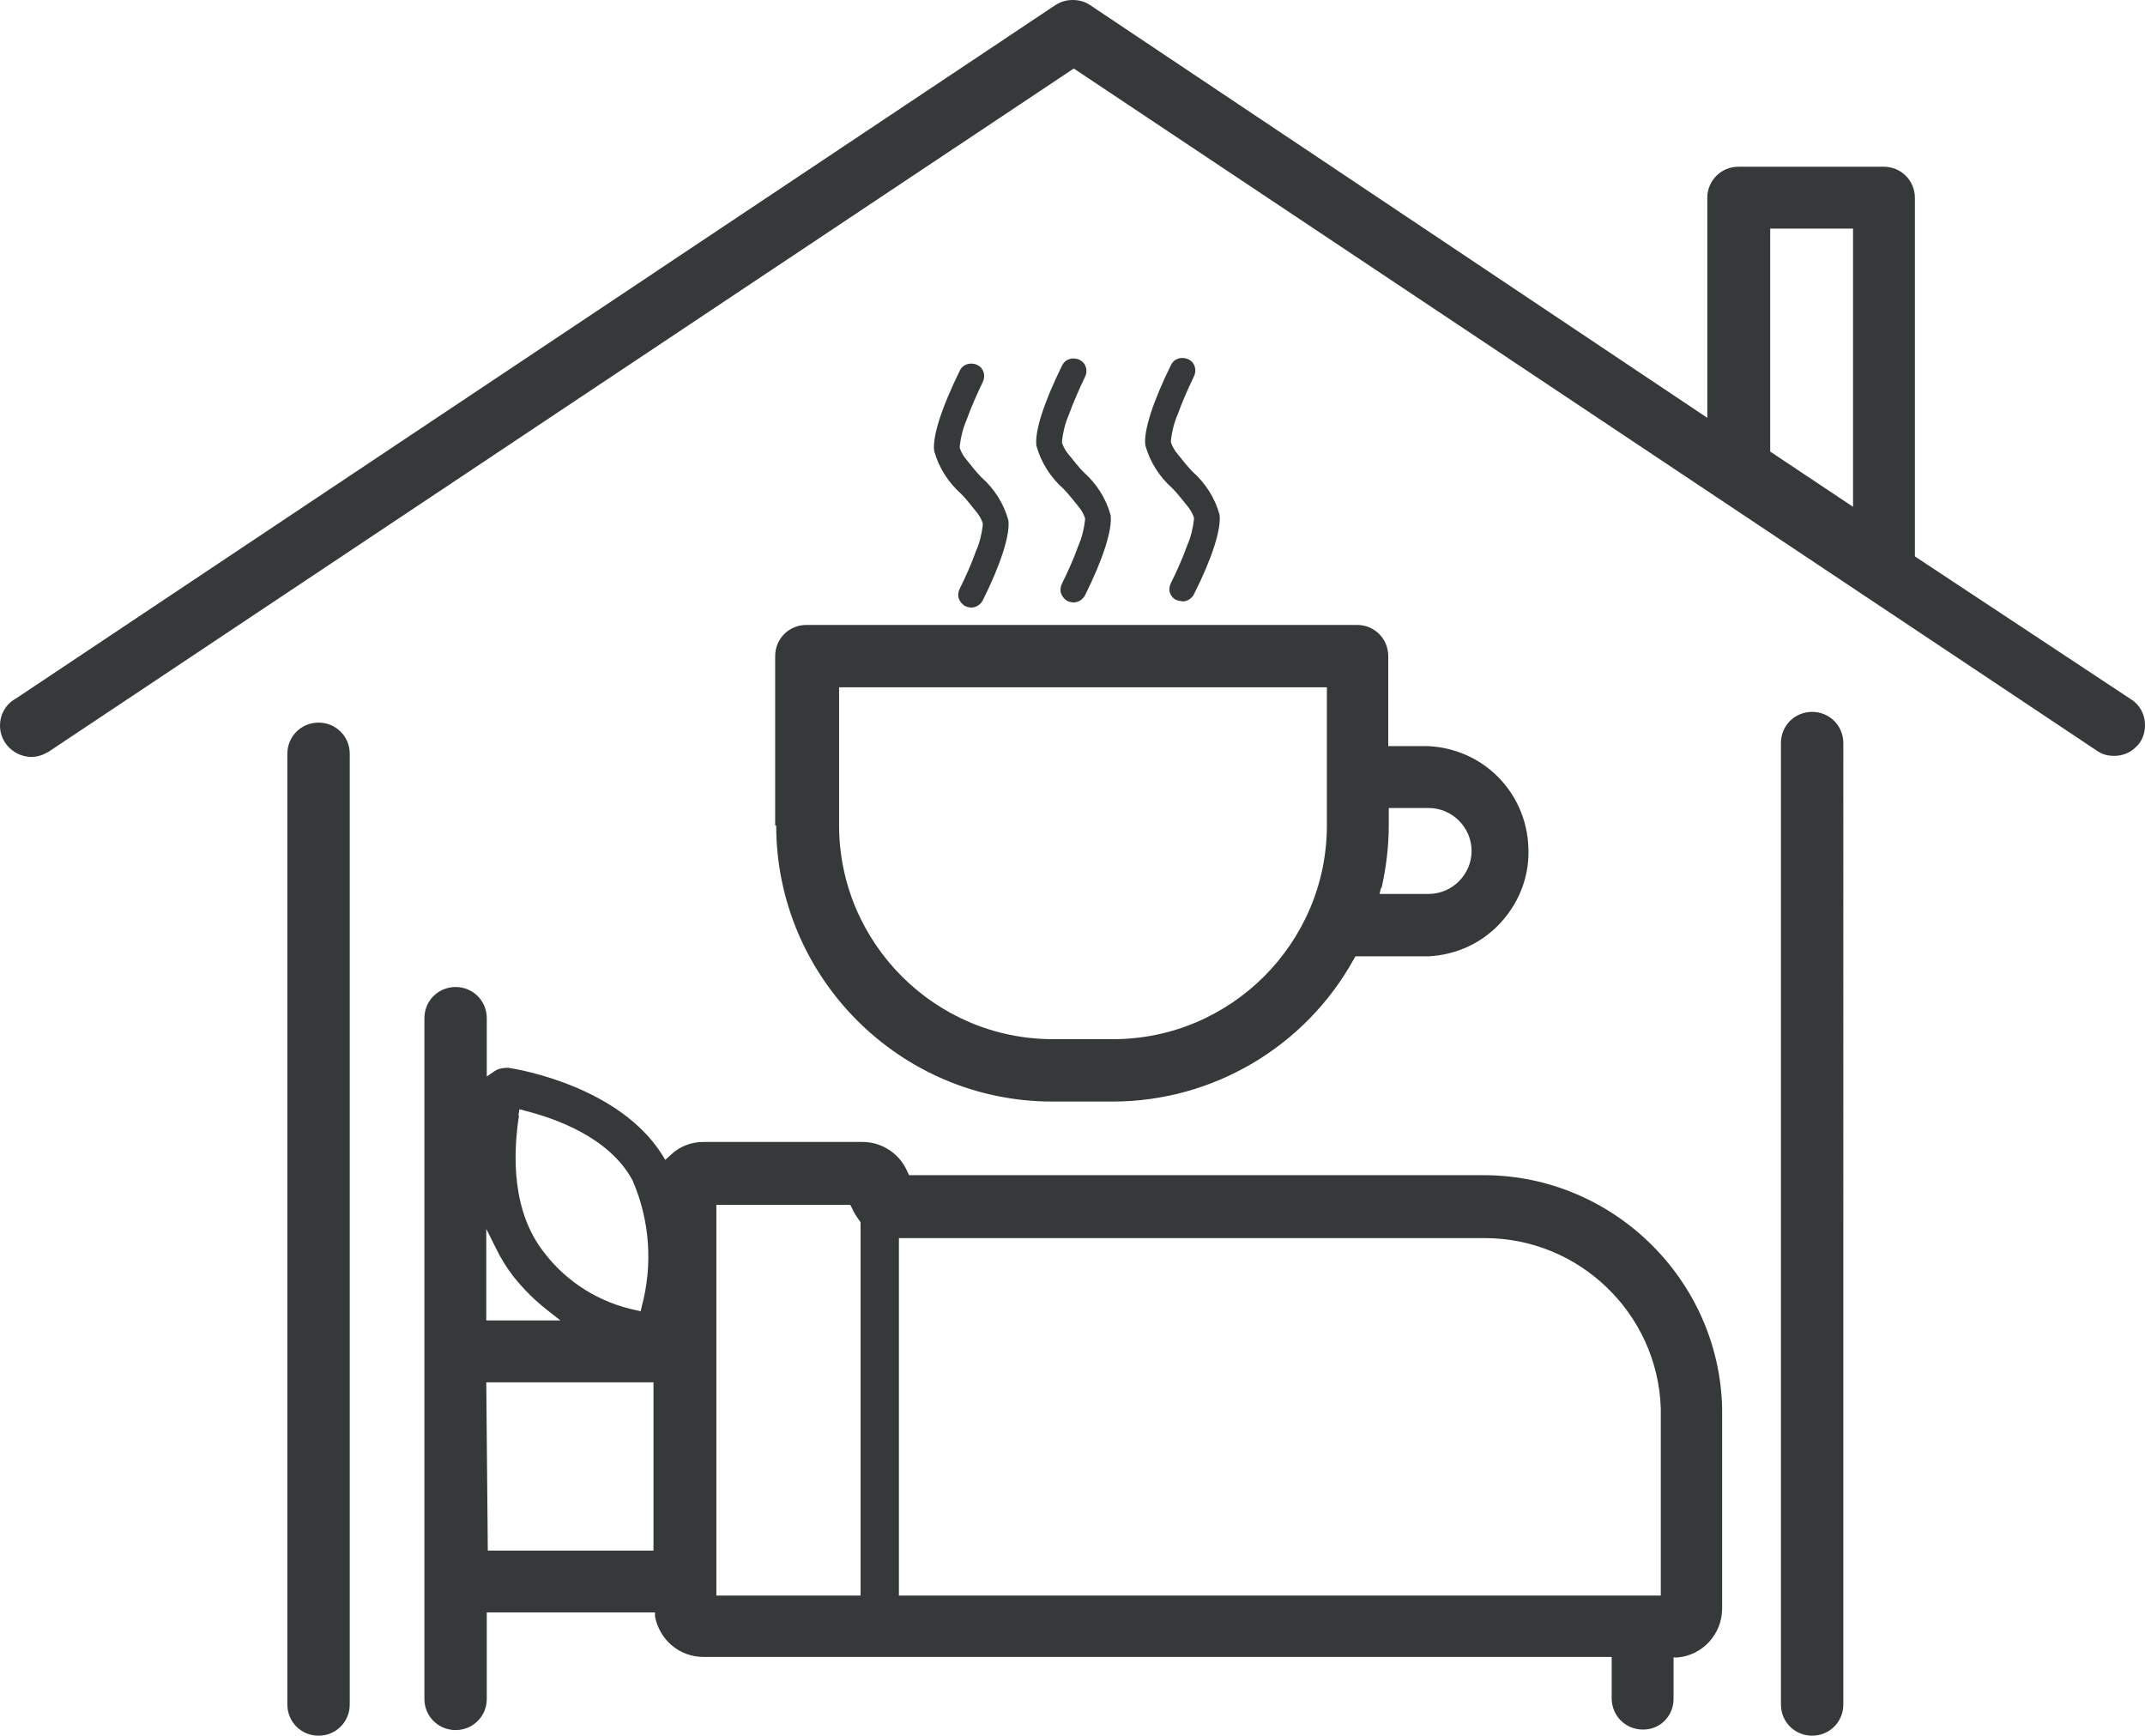
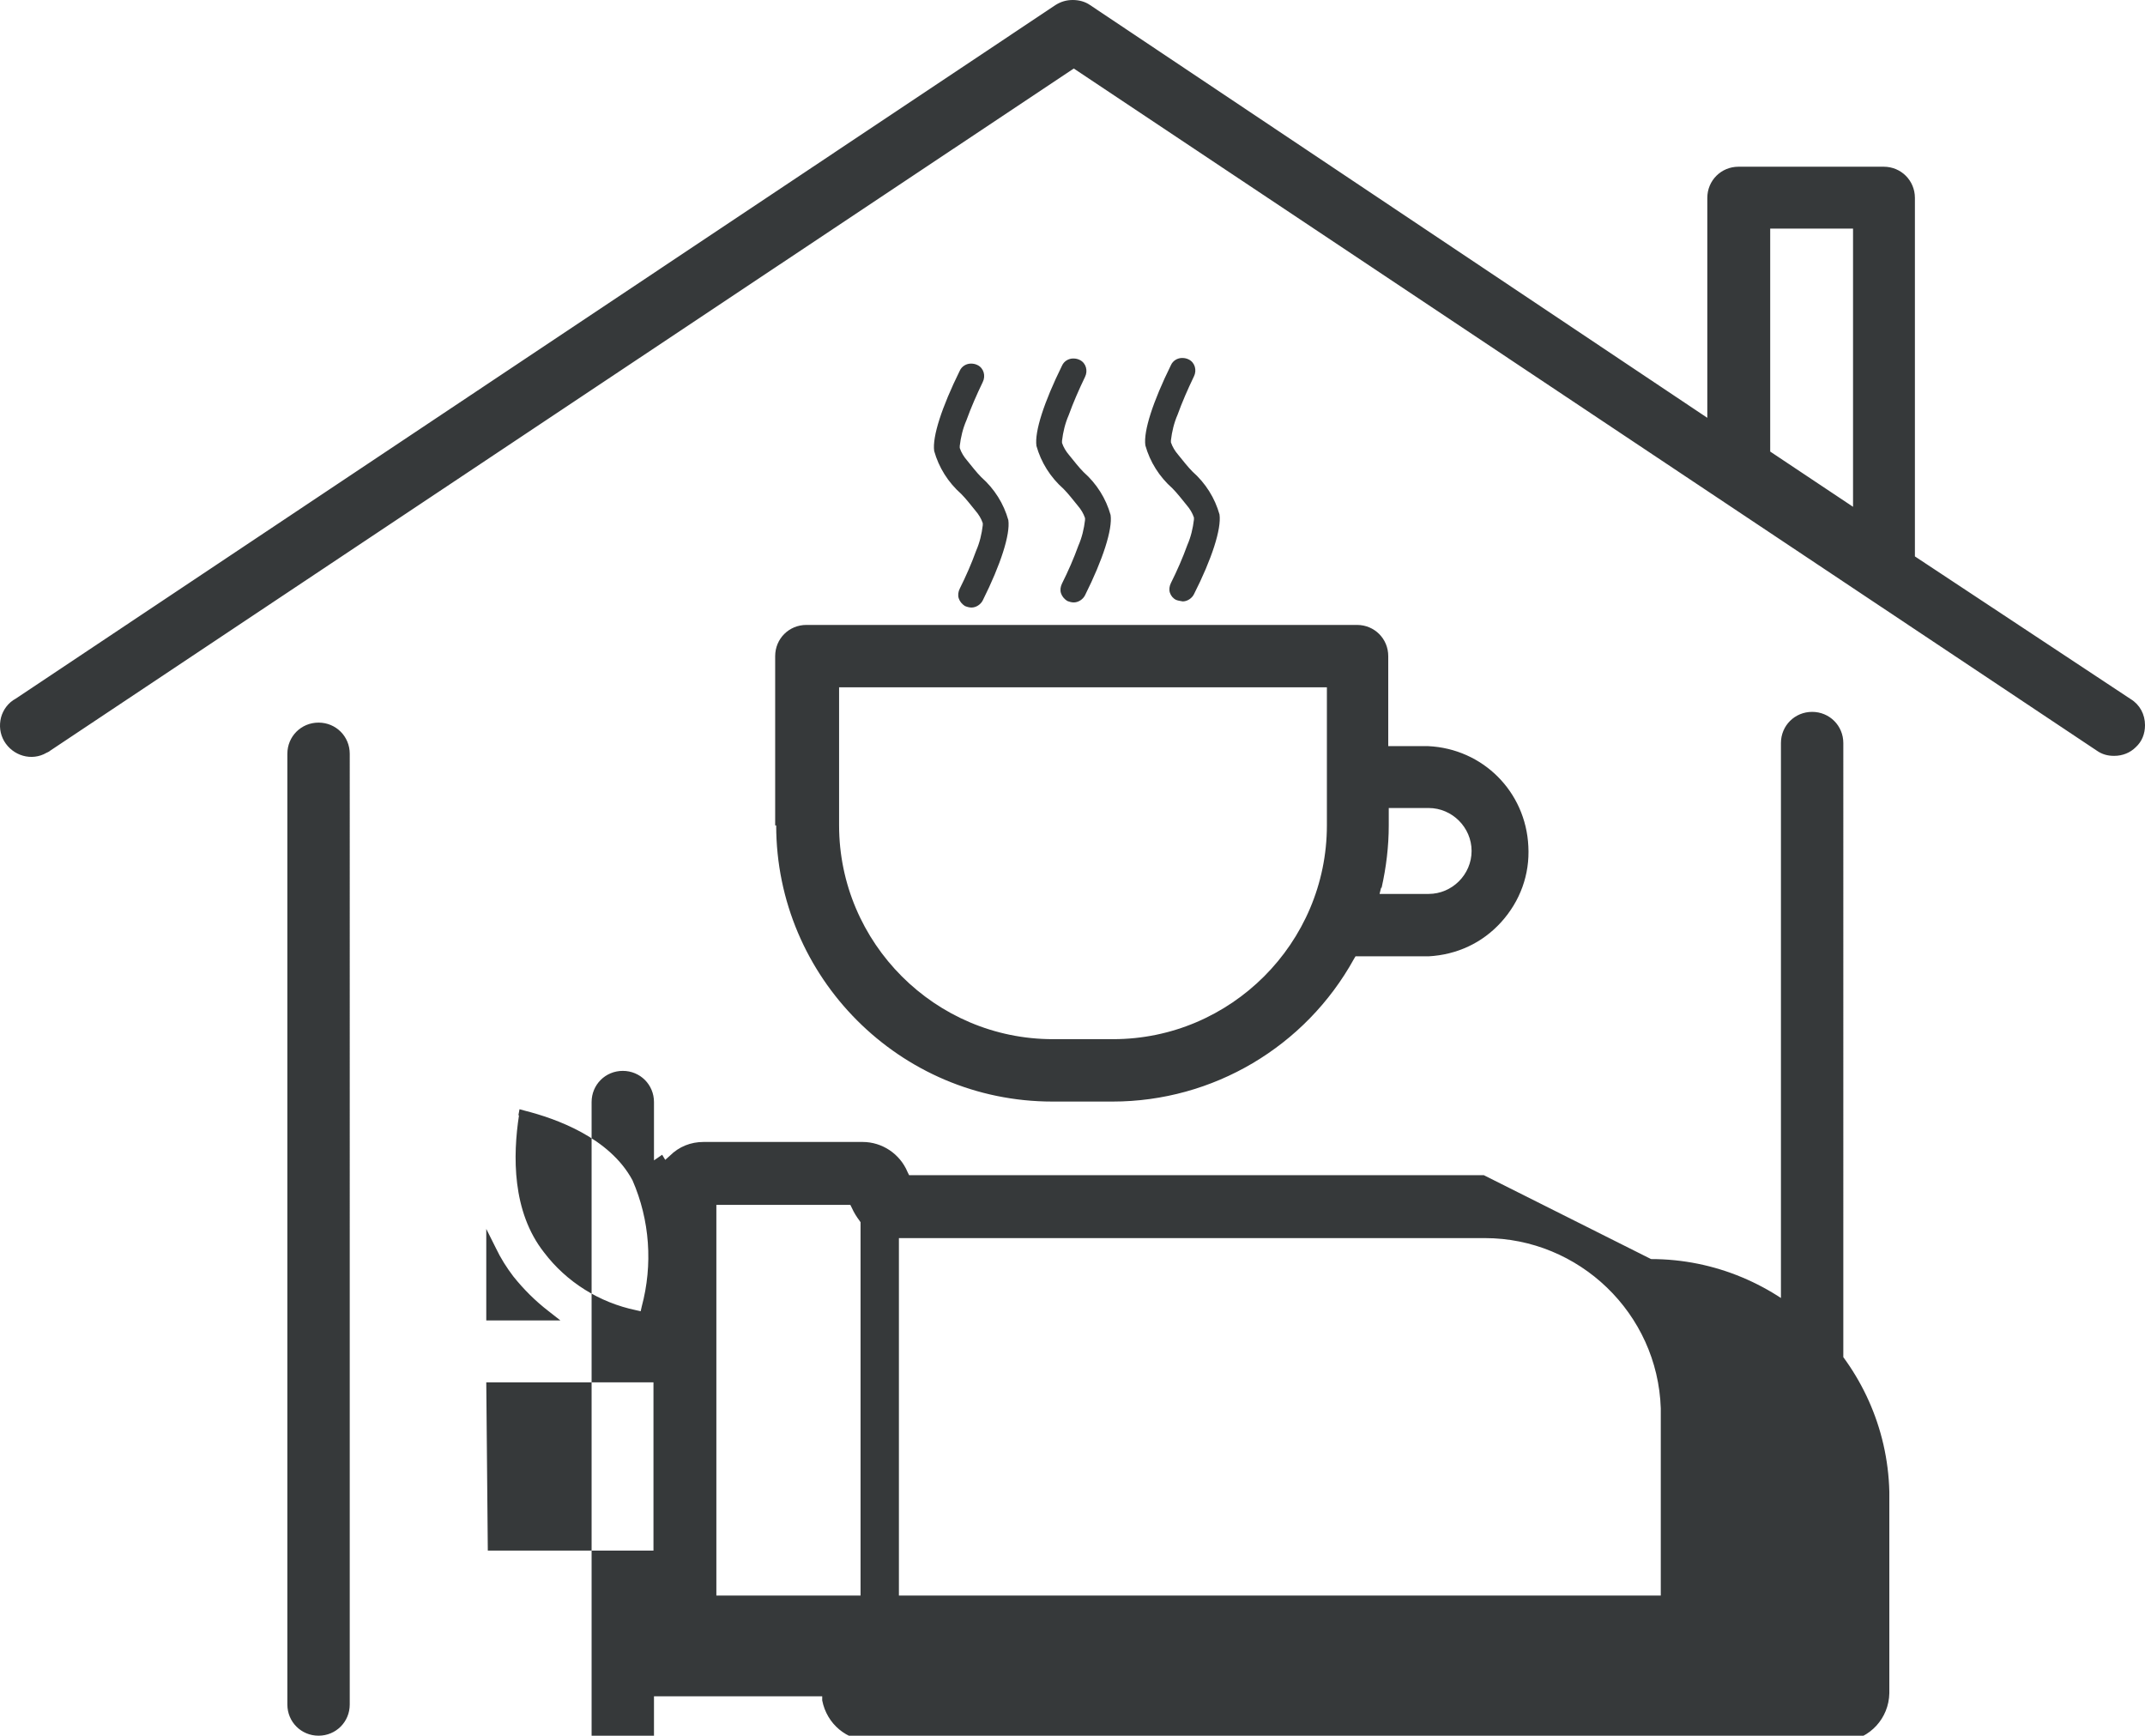
<svg xmlns="http://www.w3.org/2000/svg" id="Ebene_2" viewBox="0 0 41.95 33.94">
  <g id="Ebene_1-2">
-     <path d="m6.23,14.13c-.34,0-.61.27-.61.61v18.59c0,.34.27.61.61.61s.61-.27.61-.61V14.74c0-.34-.27-.61-.61-.61Zm14.54-5.51c.02-.17.06-.34.13-.5.09-.25.2-.5.32-.75.06-.12.02-.27-.1-.33-.04-.02-.08-.03-.13-.03-.09,0-.18.05-.22.14-.35.71-.54,1.29-.5,1.57.09.32.27.61.53.84.09.09.19.22.28.33.06.07.11.15.14.24v.04c-.02.17-.06.34-.13.5-.09.25-.2.5-.32.74-.03.06-.04.13-.02.19.02.06.06.11.12.15.05.02.09.03.13.03.09,0,.18-.06.22-.14.35-.7.54-1.29.5-1.57-.09-.32-.27-.61-.53-.84-.09-.09-.19-.22-.28-.33-.06-.07-.11-.15-.14-.24v-.04Zm14.67,5.3c-.34,0-.61.27-.61.61v18.8c0,.34.27.61.61.61s.61-.27.61-.61V14.53c0-.34-.27-.61-.61-.61Zm-12.54-5.31c.02-.17.06-.34.13-.5.09-.25.2-.5.32-.75.06-.12.02-.27-.1-.33-.04-.02-.08-.03-.13-.03-.09,0-.18.05-.22.14-.35.71-.54,1.29-.5,1.57.09.32.27.61.53.84.09.09.19.22.28.33.06.07.11.15.14.24v.04c-.02.17-.06.34-.13.5-.09.25-.2.5-.32.74-.03.06-.04.13-.02.19.02.06.06.11.12.14.05.02.09.02.13.03.09,0,.18-.06.22-.14h0c.35-.69.54-1.28.5-1.56-.09-.32-.27-.61-.53-.84-.09-.09-.19-.22-.28-.33-.06-.07-.11-.15-.14-.24v-.04Zm18.77,5.06l-4.22-2.79V3.87c0-.34-.27-.61-.61-.61h-2.84c-.34,0-.61.27-.61.61v4.3L21.32.1c-.1-.07-.22-.1-.34-.1s-.23.03-.34.1L.31,13.66c-.15.08-.25.22-.29.37-.04.16-.02.32.06.46.17.29.54.4.83.23h0s.05-.02.07-.04L21,1.34l20.01,13.34c.1.07.21.1.33.1h.01c.16,0,.31-.06.42-.17.12-.11.18-.26.18-.43,0-.21-.1-.4-.28-.51Zm-5.43-3.76l-1.62-1.08v-4.36h1.62v5.44Zm-7.22,13.07h-11.24l-.03-.06c-.15-.36-.5-.59-.88-.59h-3.11c-.25,0-.48.09-.66.27l-.09.08-.06-.1c-.84-1.33-2.79-1.67-3.01-1.7-.09,0-.18.01-.26.06l-.16.11v-1.14c0-.34-.27-.61-.61-.61s-.61.27-.61.61v13.31c0,.34.27.61.61.61s.61-.27.61-.61v-1.69h3.29v.08c.09.46.48.79.95.79h17.76v.81c0,.34.27.61.61.61h-.01c.34.01.61-.26.61-.6v-.81h.09c.48-.05.85-.45.86-.94v-3.94c-.06-2.52-2.15-4.55-4.66-4.55Zm-18.88-1.18l.02-.11.11.03c.59.15,1.65.52,2.1,1.36.34.78.4,1.65.18,2.47l-.02.09-.09-.02c-.72-.15-1.36-.55-1.8-1.13-.63-.8-.61-1.9-.49-2.68h-.01Zm-.63,2.23h0s.19.38.19.38c.09.19.21.38.34.55.2.25.43.48.69.68l.23.18h-1.45v-1.79Zm3.27,6.29h-3.24l-.03-3.29h3.27v3.29Zm4.05.88h-2.82v-7.64h2.62l.03.06c.04.09.09.17.15.25l.02.03v7.3Zm15.65,0h-14.9v-6.99h11.46c1.84,0,3.38,1.47,3.44,3.33v3.66Zm-13.71-22.48c.02-.17.06-.34.13-.5.09-.25.2-.5.32-.75.06-.12.02-.27-.1-.33-.04-.02-.08-.03-.13-.03-.09,0-.18.05-.22.14-.35.71-.54,1.29-.5,1.57.09.32.27.61.53.84.09.09.19.22.28.33.06.07.11.15.14.24v.04c-.02.17-.06.34-.13.5-.09.25-.2.5-.32.74-.03.06-.04.13-.02.19.02.06.06.11.12.15.05.02.09.03.13.03.09,0,.18-.06.22-.14.35-.7.54-1.29.5-1.57-.09-.32-.27-.61-.53-.84-.09-.09-.19-.22-.28-.33-.06-.07-.11-.15-.14-.24v-.04Zm-3.61,4.11v3.31h.02c0,2.97,2.42,5.4,5.4,5.4h1.18c1.96,0,3.77-1.07,4.72-2.79l.03-.05h1.43c.55-.03,1.05-.26,1.42-.67.37-.41.56-.93.53-1.48-.05-1.07-.89-1.91-1.96-1.96h-.78v-1.76c0-.34-.27-.61-.61-.61h-10.77c-.34,0-.61.27-.61.61Zm11.85,4.53h.01c.09-.4.14-.81.14-1.22v-.34h.78c.46,0,.84.38.84.84s-.38.84-.84.84h-.96l.03-.12Zm-10.6-3.92h9.54v2.7c0,2.3-1.88,4.18-4.18,4.18h-1.18c-2.3,0-4.18-1.88-4.18-4.18v-2.7Z" style="fill:#36393a;" />
+     <path d="m6.23,14.13c-.34,0-.61.27-.61.61v18.59c0,.34.27.61.61.61s.61-.27.61-.61V14.74c0-.34-.27-.61-.61-.61Zm14.54-5.51c.02-.17.06-.34.13-.5.09-.25.2-.5.32-.75.06-.12.02-.27-.1-.33-.04-.02-.08-.03-.13-.03-.09,0-.18.05-.22.14-.35.71-.54,1.29-.5,1.57.09.32.27.61.53.84.09.09.19.22.28.33.06.07.11.15.14.24v.04c-.02.17-.06.34-.13.5-.09.25-.2.5-.32.74-.03.06-.04.13-.02.19.02.06.06.11.12.15.05.02.09.03.13.03.09,0,.18-.06.22-.14.35-.7.54-1.29.5-1.57-.09-.32-.27-.61-.53-.84-.09-.09-.19-.22-.28-.33-.06-.07-.11-.15-.14-.24v-.04Zm14.67,5.3c-.34,0-.61.27-.61.61v18.8c0,.34.27.61.61.61s.61-.27.61-.61V14.53c0-.34-.27-.61-.61-.61Zm-12.54-5.31c.02-.17.06-.34.13-.5.09-.25.2-.5.32-.75.06-.12.02-.27-.1-.33-.04-.02-.08-.03-.13-.03-.09,0-.18.05-.22.14-.35.71-.54,1.29-.5,1.57.09.32.27.61.53.84.09.09.19.22.28.33.06.07.11.15.14.24v.04c-.02.17-.06.34-.13.5-.09.25-.2.5-.32.74-.03.06-.04.13-.02.19.02.06.06.11.12.14.05.02.09.02.13.03.09,0,.18-.06.22-.14h0c.35-.69.54-1.28.5-1.56-.09-.32-.27-.61-.53-.84-.09-.09-.19-.22-.28-.33-.06-.07-.11-.15-.14-.24v-.04Zm18.77,5.06l-4.22-2.79V3.87c0-.34-.27-.61-.61-.61h-2.84c-.34,0-.61.27-.61.61v4.3L21.32.1c-.1-.07-.22-.1-.34-.1s-.23.03-.34.1L.31,13.66c-.15.08-.25.22-.29.37-.04.16-.02.32.06.46.17.29.54.4.83.23h0s.05-.02.07-.04L21,1.34l20.01,13.34c.1.07.21.1.33.1h.01c.16,0,.31-.06.42-.17.12-.11.18-.26.18-.43,0-.21-.1-.4-.28-.51Zm-5.43-3.76l-1.62-1.08v-4.36h1.62v5.44Zm-7.22,13.07h-11.24l-.03-.06c-.15-.36-.5-.59-.88-.59h-3.11c-.25,0-.48.09-.66.27l-.09.08-.06-.1l-.16.11v-1.14c0-.34-.27-.61-.61-.61s-.61.27-.61.61v13.31c0,.34.27.61.61.61s.61-.27.61-.61v-1.69h3.29v.08c.09.46.48.79.95.79h17.76v.81c0,.34.27.61.61.61h-.01c.34.01.61-.26.61-.6v-.81h.09c.48-.05.85-.45.86-.94v-3.94c-.06-2.52-2.15-4.55-4.66-4.55Zm-18.88-1.18l.02-.11.11.03c.59.15,1.65.52,2.1,1.36.34.78.4,1.65.18,2.47l-.02.09-.09-.02c-.72-.15-1.36-.55-1.8-1.13-.63-.8-.61-1.9-.49-2.68h-.01Zm-.63,2.23h0s.19.38.19.38c.09.19.21.38.34.55.2.25.43.48.69.68l.23.18h-1.45v-1.79Zm3.27,6.29h-3.24l-.03-3.29h3.27v3.29Zm4.05.88h-2.82v-7.64h2.62l.03.06c.04.09.09.17.15.25l.02.03v7.3Zm15.65,0h-14.9v-6.99h11.46c1.84,0,3.38,1.47,3.44,3.33v3.66Zm-13.71-22.48c.02-.17.06-.34.13-.5.09-.25.2-.5.32-.75.06-.12.02-.27-.1-.33-.04-.02-.08-.03-.13-.03-.09,0-.18.05-.22.14-.35.71-.54,1.29-.5,1.57.09.32.27.61.53.84.09.09.19.22.28.33.06.07.11.15.14.24v.04c-.02.17-.06.34-.13.5-.09.25-.2.5-.32.74-.03.06-.04.13-.02.19.02.06.06.11.12.15.05.02.09.03.13.03.09,0,.18-.06.22-.14.35-.7.54-1.29.5-1.57-.09-.32-.27-.61-.53-.84-.09-.09-.19-.22-.28-.33-.06-.07-.11-.15-.14-.24v-.04Zm-3.61,4.11v3.31h.02c0,2.97,2.42,5.4,5.4,5.4h1.18c1.96,0,3.77-1.07,4.72-2.79l.03-.05h1.43c.55-.03,1.05-.26,1.42-.67.37-.41.56-.93.53-1.48-.05-1.07-.89-1.91-1.96-1.96h-.78v-1.76c0-.34-.27-.61-.61-.61h-10.77c-.34,0-.61.27-.61.61Zm11.85,4.53h.01c.09-.4.14-.81.14-1.22v-.34h.78c.46,0,.84.38.84.84s-.38.84-.84.84h-.96l.03-.12Zm-10.6-3.92h9.54v2.7c0,2.3-1.88,4.18-4.18,4.18h-1.18c-2.3,0-4.18-1.88-4.18-4.18v-2.7Z" style="fill:#36393a;" />
  </g>
</svg>